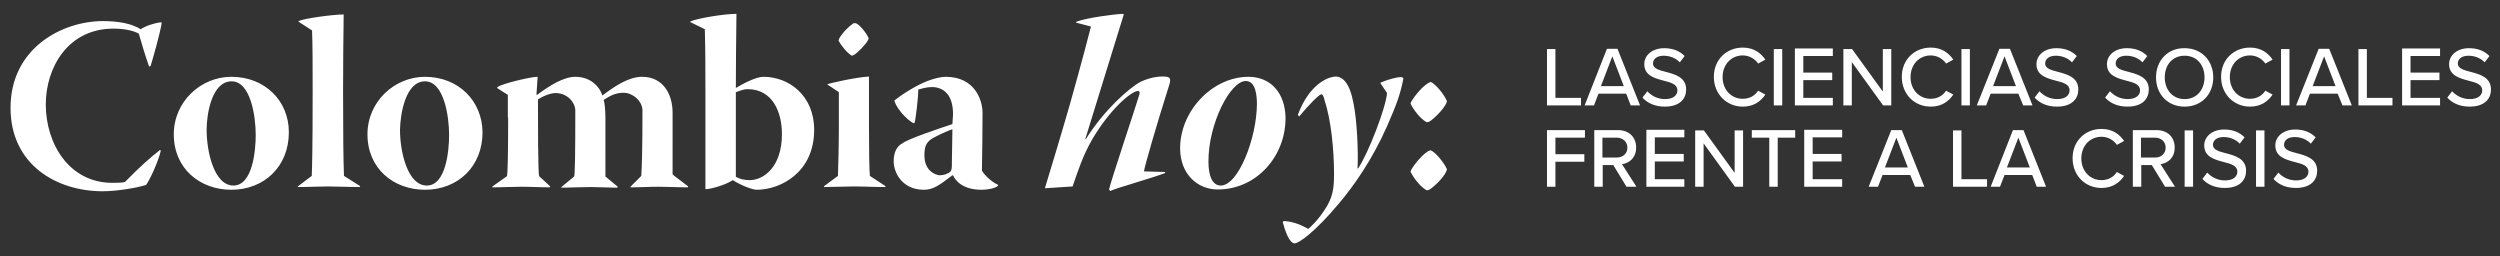
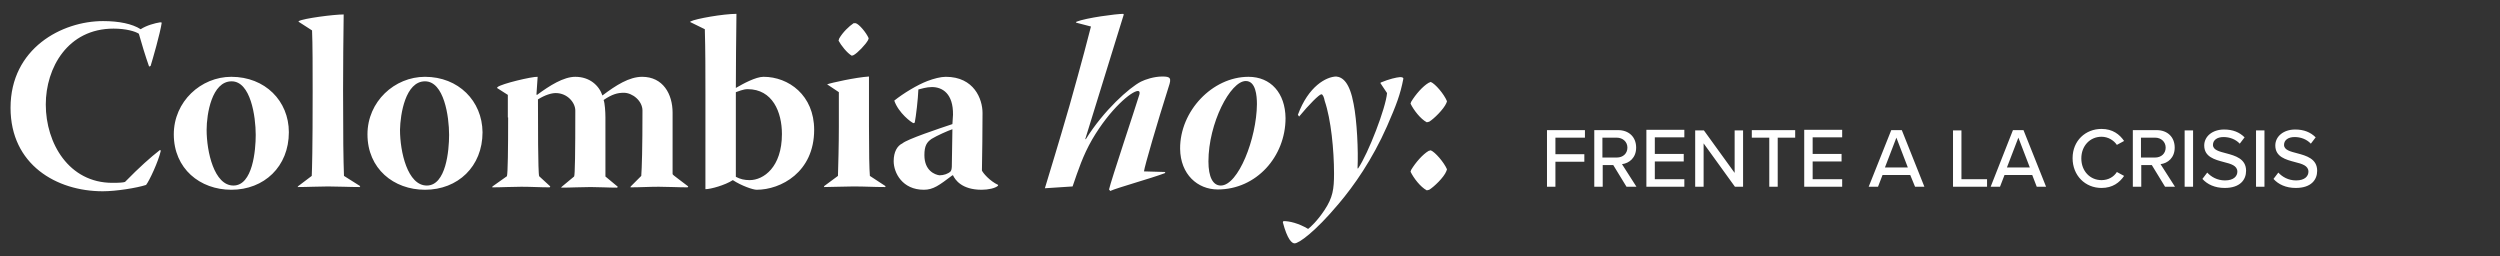
<svg xmlns="http://www.w3.org/2000/svg" id="Capa_1" x="0px" y="0px" viewBox="0 0 830 85" style="enable-background:new 0 0 830 85;" xml:space="preserve">
  <rect x="0" y="0" width="830" height="85" fill="#333333" stroke="none" />
  <style type="text/css">
	.st0{fill:#FFFFFF;}
</style>
  <g>
    <path class="st0" d="M513.6,62h2.8v-8.3h9.6v-2.5h-9.6v-5.5h9.8v-2.5h-12.6V62L513.6,62z M540,62h3.3l-4.8-7.5   c2.4-0.3,4.7-2.1,4.7-5.5c0-3.5-2.4-5.8-6-5.8h-7.9V62h2.8v-7.2h3.5L540,62L540,62z M540.3,49c0,2-1.5,3.3-3.5,3.3H532v-6.6h4.7   C538.8,45.7,540.3,47.1,540.3,49L540.3,49z M546.6,62h12.6v-2.5h-9.8v-5.9h9.6v-2.5h-9.6v-5.5h9.8v-2.5h-12.6V62L546.6,62z M576,62   h2.7V43.3h-2.8v14.1l-10.2-14.1h-2.9V62h2.8V47.6L576,62L576,62z M587.4,62h2.8V45.7h5.8v-2.5h-14.4v2.5h5.8V62L587.4,62z M599,62   h12.6v-2.5h-9.8v-5.9h9.6v-2.5h-9.6v-5.5h9.8v-2.5H599V62L599,62z M635.8,62h3.1l-7.5-18.8h-3.5L620.4,62h3.1l1.5-3.9h9.2L635.8,62   L635.8,62z M629.6,45.7l3.8,9.9h-7.6L629.6,45.7L629.6,45.7z M648.4,62h11.3v-2.5h-8.5V43.3h-2.8V62L648.4,62z M676.2,62h3.1   l-7.5-18.8h-3.5L660.9,62h3.1l1.5-3.9h9.2L676.2,62L676.2,62z M670.1,45.7l3.8,9.9h-7.6L670.1,45.7L670.1,45.7z M697.7,62.4   c3.7,0,6-1.8,7.5-4l-2.4-1.3c-1,1.6-2.8,2.7-5.1,2.7c-3.8,0-6.7-3-6.7-7.2c0-4.2,2.9-7.2,6.7-7.2c2.2,0,4.1,1.2,5.1,2.7l2.4-1.3   c-1.5-2.2-3.8-4-7.5-4c-5.3,0-9.6,3.9-9.6,9.7S692.3,62.4,697.7,62.4L697.7,62.4z M718.8,62h3.3l-4.8-7.5c2.4-0.3,4.7-2.1,4.7-5.5   c0-3.5-2.4-5.8-6-5.8h-7.9V62h2.8v-7.2h3.5L718.8,62L718.8,62z M719,49c0,2-1.5,3.3-3.5,3.3h-4.7v-6.6h4.7   C717.5,45.7,719,47.1,719,49L719,49z M725.3,62h2.8V43.3h-2.8V62L725.3,62z M731.2,59.4c1.6,1.8,4.1,3,7.4,3c5.1,0,7.1-2.7,7.1-5.7   c0-4-3.6-5-6.6-5.8c-2.3-0.6-4.4-1.1-4.4-2.8c0-1.6,1.4-2.6,3.5-2.6c2,0,4,0.7,5.4,2.2l1.6-2.1c-1.7-1.7-3.9-2.6-6.8-2.6   c-3.9,0-6.6,2.3-6.6,5.3c0,3.8,3.5,4.7,6.5,5.5c2.4,0.6,4.5,1.2,4.5,3.2c0,1.4-1.1,2.9-4.1,2.9c-2.6,0-4.6-1.2-5.9-2.6L731.2,59.4   L731.2,59.4z M749,62h2.8V43.3H749V62L749,62z M754.8,59.4c1.6,1.8,4.1,3,7.4,3c5.1,0,7.1-2.7,7.1-5.7c0-4-3.6-5-6.6-5.8   c-2.3-0.6-4.4-1.1-4.4-2.8c0-1.6,1.4-2.6,3.5-2.6c2,0,4,0.7,5.4,2.2l1.6-2.1c-1.7-1.7-3.9-2.6-6.8-2.6c-3.9,0-6.6,2.3-6.6,5.3   c0,3.8,3.5,4.7,6.5,5.5c2.4,0.6,4.5,1.2,4.5,3.2c0,1.4-1.1,2.9-4.1,2.9c-2.6,0-4.6-1.2-5.9-2.6L754.8,59.4L754.8,59.4z" />
-     <path class="st0" d="M513.6,35h11.3v-2.5h-8.5V16.3h-2.8V35L513.6,35z M541.4,35h3.1l-7.5-18.8h-3.5L526.1,35h3.1l1.5-3.9h9.2   L541.4,35L541.4,35z M535.3,18.7l3.8,9.9h-7.6L535.3,18.7L535.3,18.7z M545.3,32.4c1.6,1.8,4.1,3,7.4,3c5.1,0,7.1-2.7,7.1-5.7   c0-4-3.6-5-6.6-5.8c-2.3-0.6-4.4-1.1-4.4-2.8c0-1.6,1.4-2.6,3.5-2.6c2,0,4,0.7,5.4,2.2l1.6-2.1c-1.7-1.7-3.9-2.6-6.8-2.6   c-3.9,0-6.6,2.3-6.6,5.3c0,3.8,3.5,4.7,6.5,5.5c2.4,0.6,4.5,1.2,4.5,3.2c0,1.4-1.1,2.9-4.1,2.9c-2.6,0-4.6-1.2-5.9-2.6L545.3,32.4   L545.3,32.4z M578.6,35.4c3.7,0,6-1.8,7.5-4l-2.4-1.3c-1,1.6-2.8,2.7-5.1,2.7c-3.8,0-6.7-3-6.7-7.2c0-4.2,2.9-7.2,6.7-7.2   c2.2,0,4.1,1.2,5.1,2.7l2.4-1.3c-1.5-2.2-3.8-4-7.5-4c-5.3,0-9.6,3.9-9.6,9.7S573.3,35.4,578.6,35.4L578.6,35.4z M588.9,35h2.8   V16.3h-2.8V35L588.9,35z M595.9,35h12.6v-2.5h-9.8v-5.9h9.6v-2.5h-9.6v-5.5h9.8v-2.5h-12.6V35L595.9,35z M625.2,35h2.7V16.3h-2.8   v14.1l-10.2-14.1H612V35h2.8V20.6L625.2,35L625.2,35z M641,35.4c3.7,0,6-1.8,7.5-4l-2.4-1.3c-1,1.6-2.8,2.7-5.1,2.7   c-3.8,0-6.7-3-6.7-7.2c0-4.2,2.9-7.2,6.7-7.2c2.2,0,4.1,1.2,5.1,2.7l2.4-1.3c-1.5-2.2-3.8-4-7.5-4c-5.3,0-9.6,3.9-9.6,9.7   S635.6,35.4,641,35.4L641,35.4z M651.2,35h2.8V16.3h-2.8V35L651.2,35z M671.7,35h3.1l-7.5-18.8h-3.5L656.3,35h3.1l1.5-3.9h9.2   L671.7,35L671.7,35z M665.5,18.7l3.8,9.9h-7.6L665.5,18.7L665.5,18.7z M675.5,32.4c1.6,1.8,4.1,3,7.4,3c5.1,0,7.1-2.7,7.1-5.7   c0-4-3.6-5-6.6-5.8c-2.3-0.6-4.4-1.1-4.4-2.8c0-1.6,1.4-2.6,3.5-2.6c2,0,4,0.7,5.4,2.2l1.6-2.1c-1.7-1.7-3.9-2.6-6.8-2.6   c-3.9,0-6.6,2.3-6.6,5.3c0,3.8,3.5,4.7,6.5,5.5c2.4,0.6,4.5,1.2,4.5,3.2c0,1.4-1.1,2.9-4.1,2.9c-2.6,0-4.6-1.2-5.9-2.6L675.5,32.4   L675.5,32.4z M698.9,32.4c1.6,1.8,4.1,3,7.4,3c5.1,0,7.1-2.7,7.1-5.7c0-4-3.6-5-6.6-5.8c-2.3-0.6-4.4-1.1-4.4-2.8   c0-1.6,1.4-2.6,3.5-2.6c2,0,4,0.7,5.4,2.2l1.6-2.1c-1.7-1.7-3.9-2.6-6.8-2.6c-3.9,0-6.6,2.3-6.6,5.3c0,3.8,3.5,4.7,6.5,5.5   c2.4,0.6,4.5,1.2,4.5,3.2c0,1.4-1.1,2.9-4.1,2.9c-2.6,0-4.6-1.2-5.9-2.6L698.9,32.4L698.9,32.4z M715.8,25.7c0,5.6,3.9,9.7,9.5,9.7   c5.6,0,9.5-4.1,9.5-9.7s-3.9-9.7-9.5-9.7C719.7,15.9,715.8,20.1,715.8,25.7L715.8,25.7z M731.9,25.7c0,4.1-2.6,7.2-6.6,7.2   c-4,0-6.6-3.1-6.6-7.2c0-4.1,2.5-7.2,6.6-7.2C729.3,18.5,731.9,21.5,731.9,25.7L731.9,25.7z M747,35.4c3.7,0,6-1.8,7.5-4l-2.4-1.3   c-1,1.6-2.8,2.7-5.1,2.7c-3.8,0-6.7-3-6.7-7.2c0-4.2,2.9-7.2,6.7-7.2c2.2,0,4.1,1.2,5.1,2.7l2.4-1.3c-1.5-2.2-3.8-4-7.5-4   c-5.3,0-9.6,3.9-9.6,9.7S741.7,35.4,747,35.4L747,35.4z M757.3,35h2.8V16.3h-2.8V35L757.3,35z M777.7,35h3.1l-7.5-18.8h-3.5   L762.3,35h3.1l1.5-3.9h9.2L777.7,35L777.7,35z M771.6,18.7l3.8,9.9h-7.6L771.6,18.7L771.6,18.7z M783,35h11.3v-2.5h-8.5V16.3H783   V35L783,35z M797.5,35h12.6v-2.5h-9.8v-5.9h9.6v-2.5h-9.6v-5.5h9.8v-2.5h-12.6V35L797.5,35z M812.5,32.4c1.6,1.8,4.1,3,7.4,3   c5.1,0,7.1-2.7,7.1-5.7c0-4-3.6-5-6.6-5.8c-2.3-0.6-4.4-1.1-4.4-2.8c0-1.6,1.4-2.6,3.5-2.6c2,0,4,0.7,5.4,2.2l1.6-2.1   c-1.7-1.7-3.9-2.6-6.8-2.6c-3.9,0-6.6,2.3-6.6,5.3c0,3.8,3.5,4.7,6.5,5.5c2.4,0.6,4.5,1.2,4.5,3.2c0,1.4-1.1,2.9-4.1,2.9   c-2.6,0-4.6-1.2-5.9-2.6L812.5,32.4L812.5,32.4z" />
    <path class="st0" d="M34.2,7C20.6,7,3.5,16,3.5,35.8c0,18.9,15.3,27.7,30.6,27.7c4.5,0,11.3-1.1,14.4-2.1c1.1-1.4,4.1-7.8,4.9-11.4   l-0.3-0.2c-3.2,2.5-6.7,5.6-11.6,10.6c-0.6,0.2-1.7,0.3-4.2,0.3c-14.4,0-22.1-13.1-22.1-26c0-12.2,7.3-25.2,22.5-25.2   c4.1,0,7.2,0.9,8.4,1.7c0.7,2.6,2.3,7.8,3.4,10.9l0.5-0.2c0.6-1.9,3.2-10.9,3.7-14.4l-0.5-0.1c-1.8,0.3-4.5,1-6.5,2.3   C43.9,7.9,39.5,7,34.2,7L34.2,7z M76.8,25.5c-10.1,0-19.1,8.2-19.1,19.1c0,11.4,8.7,18.4,19.1,18.4c10.9,0,19.1-7.7,19.1-19.1   C95.9,33.5,88,25.5,76.8,25.5L76.8,25.5z M76.9,27c6.3,0,8,11.6,8,17.8c0,5.1-1,16.8-7.4,16.8c-6.4,0-8.9-11.2-8.9-18.5   C68.6,37.9,70.3,27,76.9,27L76.9,27z M114.2,58.4c-0.2-5.6-0.3-12.5-0.3-28.4c0-8.7,0.1-17.3,0.2-25.2c-3.3,0-13.3,1.3-14.9,2.2   l-0.1,0.2l4.5,2.9c0.2,4.2,0.2,13.1,0.2,20.3c0,19.5-0.2,25.6-0.3,28L99,61.8l-0.2,0.3c3.4,0,6.7-0.2,10.1-0.2   c3.5,0,7,0.2,10.5,0.2l0.2-0.3L114.2,58.4L114.2,58.4z M141.1,25.5c-10.1,0-19.1,8.2-19.1,19.1c0,11.4,8.7,18.4,19.1,18.4   c10.9,0,19.1-7.7,19.1-19.1C160.1,33.5,152.2,25.5,141.1,25.5L141.1,25.5z M141.1,27c6.3,0,8,11.6,8,17.8c0,5.1-1,16.8-7.4,16.8   c-6.4,0-8.9-11.2-8.9-18.5C132.9,37.9,134.6,27,141.1,27L141.1,27z M168.7,39c0,10.6-0.1,18.5-0.4,19.5l-4.8,3.4l-0.1,0.3   c3.2,0,6.5-0.2,9.7-0.2c3.2,0,6.3,0.2,9.4,0.2l0.2-0.3l-3.7-3.4c-0.4-1.1-0.4-18.4-0.4-25.5c2.4-1.5,4.5-2.1,5.9-2.1   c3.9,0,6.5,3.2,6.5,5.8c0,13.7-0.1,21.6-0.4,21.9l-4.1,3.4l-0.2,0.3c3.3,0,6.5-0.2,9.8-0.2c2.9,0,5.8,0.2,8.8,0.2l0.2-0.3l-4.1-3.4   V39c0-1.9-0.2-4.8-0.6-5.8c2.8-1.9,4.6-2.4,6.7-2.4c2.9,0,6.2,2.7,6.2,5.9c0,12.5-0.2,19.1-0.4,21.7l-3.5,3.5l-0.1,0.3   c3.2,0,6.2-0.2,9.4-0.2c3.2,0,6.3,0.2,9.6,0.2l0.2-0.3l-3.3-2.5c-1.2-1-1.9-1.3-1.9-1.7V37.4c0-6.2-3.2-11.9-10.1-11.9   c-4.3,0-8.7,2.8-13.2,6.2c-1.1-3.3-4.2-6.2-9-6.2c-3.9,0-8.5,2.9-12.7,6l-0.2-0.1l0.4-5.9c-1.9-0.1-12,2.3-13.3,3.4l-0.2,0.3   l3.6,2.3V39L168.7,39z M234.3,62.8c1.6,0,6.4-1.3,9-3c2.9,1.9,6.7,3.2,7.9,3.2c8,0,19.1-5.8,19.1-19.9c0-11.5-8.5-17.6-16.8-17.6   c-2.6,0-6.8,2.3-9.2,3.7c0-7.2,0.1-16.1,0.2-24.6c-4.3,0-13.5,1.6-15.2,2.5l-0.2,0.2l4.9,2.4c0.2,6.8,0.2,14.4,0.2,21.8V62.8   L234.3,62.8z M244.3,30.6c0.7-0.2,2.4-1,3.9-1c8.3,0,11.4,7.6,11.4,14.9c0,11-6.1,15.3-10.7,15.3c-1.7,0-3.1-0.3-4.6-1.1V30.6   L244.3,30.6z M283.4,7.7c-1.5,1-3.6,3-4.8,5.1l-0.2,0.7c0.8,1.5,2.8,4.1,4.4,5l0.6-0.2c1.3-0.7,4-3.5,4.8-5l0.2-0.6   c-0.8-1.9-3.2-4.7-4.3-5L283.4,7.7L283.4,7.7z M274.6,28l3.9,2.6v11.3c0,6.3-0.2,13.1-0.3,16.5l-4.6,3.4v0.3c2.8,0,6.6-0.2,9.7-0.2   c4.1,0,6.6,0.2,10.6,0.2l0.1-0.3l-5.2-3.4c-0.2-2.4-0.3-7.5-0.3-16.4V25.4C284,25.7,275.9,27.5,274.6,28L274.6,28z M316.2,41.2   c-4.5,1.5-15,5-16.6,6.4c-1.7,0.8-2.9,2.8-2.9,5.9c0,3.9,2.9,9.5,10,9.5c3.2,0,5.1-1.5,9.5-4.8h0.2c0.7,1.5,2.9,4.8,9.5,4.8   c2.2,0,4.5-0.5,5.4-1.3l0.1-0.3c-2.8-1.3-5.1-4-5.4-4.8c0.1-5.8,0.2-13.2,0.2-19.1c0-4.6-2.8-12-12.2-12c-1.7,0-4,0.6-6.1,1.4   c-3.4,1.3-8,4.1-11,6.5c1.4,4.1,5.7,7.3,6.4,7.5l0.4-0.2c0.4-2,1.1-7.9,1.2-11c0.9-0.2,2.7-0.8,4.5-0.8c3.5,0,7.1,2.2,7,9.2   L316.2,41.2L316.2,41.2z M306.9,51.5c0-3.1,0.8-4.3,2.4-5.4c1.8-1.1,5.4-2.7,6.9-3.2l-0.2,12.5c0,0.4-0.1,1.1-0.4,1.5   c-0.8,0.8-2.3,1.3-3.7,1.3C310.4,58,306.9,56.7,306.9,51.5L306.9,51.5z M356.1,61.9c1.9-5.5,3.4-10.2,6.5-15.6   c5.9-10.1,13.1-16.1,15.2-16.1c0.4,0,0.7,0.3,0.5,1.1c-1.3,4.3-9.5,28.8-10.1,31.6l0.4,0.5c2.4-1.1,13.3-4.1,18.1-5.9l0.2-0.4   l-7.1-0.2c0.2-1.7,4.3-15.8,8.2-28.1c1-2.9,0.6-3.4-2.1-3.4c-2.8,0-5.7,1-7.1,1.7c-3.9,2-12.4,9.6-18.3,19.1h-0.2   c8.3-27,11.6-37.4,12.8-41.4l-0.2-0.2c-2.3,0-12.2,1.3-15.5,2.6l-0.2,0.3l5,1.3c-0.4,1.7-3.2,12.4-7.1,26.2   c-3.9,13.5-6.4,21.5-8.2,27.5L356.1,61.9L356.1,61.9z M414.5,25.5c-12,0-22.8,11.4-22.7,23.9c0.1,8.5,5.8,13.5,12.5,13.5   c12.8,0,22.5-10.9,22.5-23.7C426.7,30.9,421.9,25.5,414.5,25.5L414.5,25.5z M413.6,26.9c3.3,0,3.7,4.8,3.7,7.7   c-0.1,11.4-6.2,27-12,27c-2.6,0-4.1-2.8-4.1-8C401.2,40.9,408.5,26.9,413.6,26.9L413.6,26.9z M431.3,38.7c3.3-4,6.7-7.4,7.4-7.4   c0.5,0,0.9,1.1,1.1,2.2c2.1,6.1,3.1,16.4,3.1,24.1c0,5.2-0.4,8-3.2,12.2c-2.4,3.6-4.6,5.6-5.4,6.2c-3.2-1.9-6.2-2.6-8.2-2.6   l-0.2,0.4c1.5,5.7,3,7,3.9,7c1.4,0,6.7-3.7,14.6-13.1c5.1-6,11.2-14.7,16.1-25.8c3.1-7.1,4.4-10.5,5.4-15.7   c0.1-0.5-0.5-0.6-1.1-0.6c-1.2,0.1-3.5,0.6-6.4,1.8l-0.1,0.2l2.2,3.3c-0.4,4.9-6.2,20-9.6,25h-0.2c0.3-5.9-0.2-15.9-1.3-21.4   c-1.3-7.1-3.6-8.9-5.8-9.1c-3.3,0.1-9.2,3.2-12.7,12.7L431.3,38.7L431.3,38.7z M474.3,50.1c-1.9,1.1-4.3,3.8-5.8,6.3l-0.2,0.6   c1,2.1,3.3,5.1,5.4,6.2l0.8-0.2c1.5-0.9,4.9-4.1,5.7-6.2l0.2-0.6c-1-2.3-3.9-5.7-5.4-6.3L474.3,50.1L474.3,50.1z M474.3,27.5   c-1.9,1.1-4.3,3.8-5.8,6.3l-0.2,0.6c1,2.1,3.3,5.1,5.4,6.2l0.8-0.2c1.5-0.9,4.8-4.1,5.7-6.2l0.2-0.6c-1-2.4-3.9-5.8-5.4-6.4   L474.3,27.5L474.3,27.5z" />
  </g>
</svg>